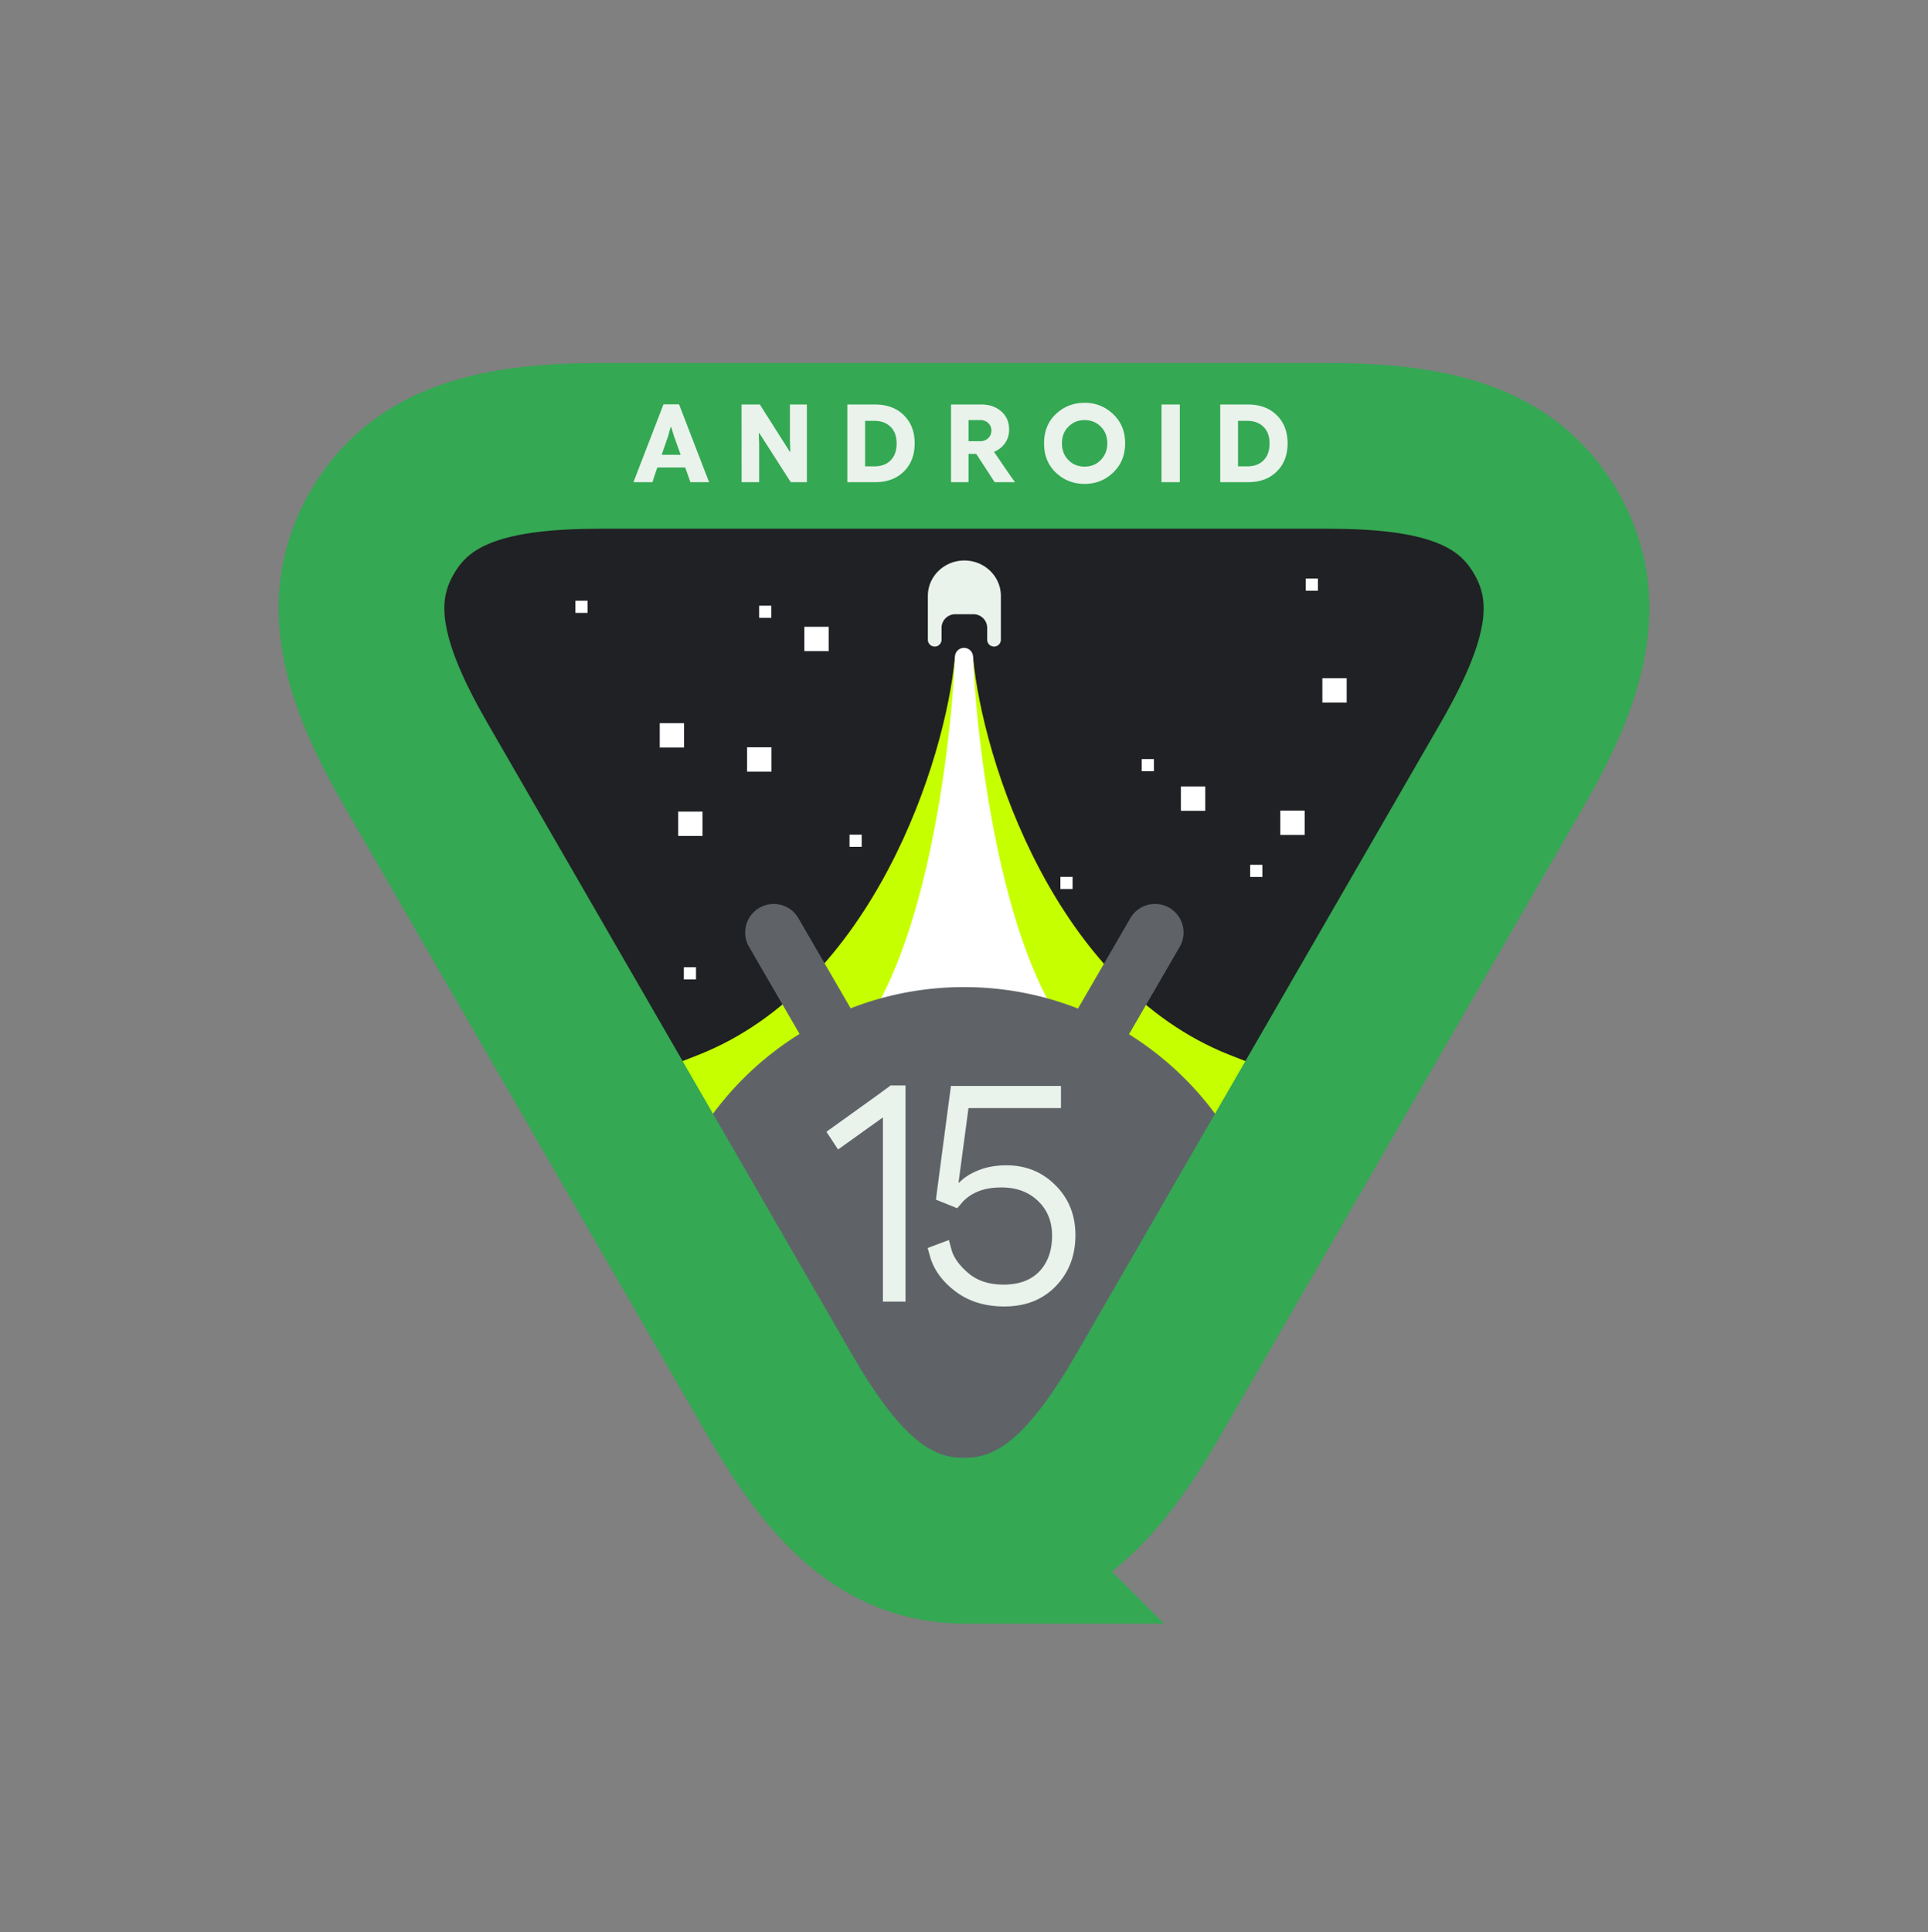
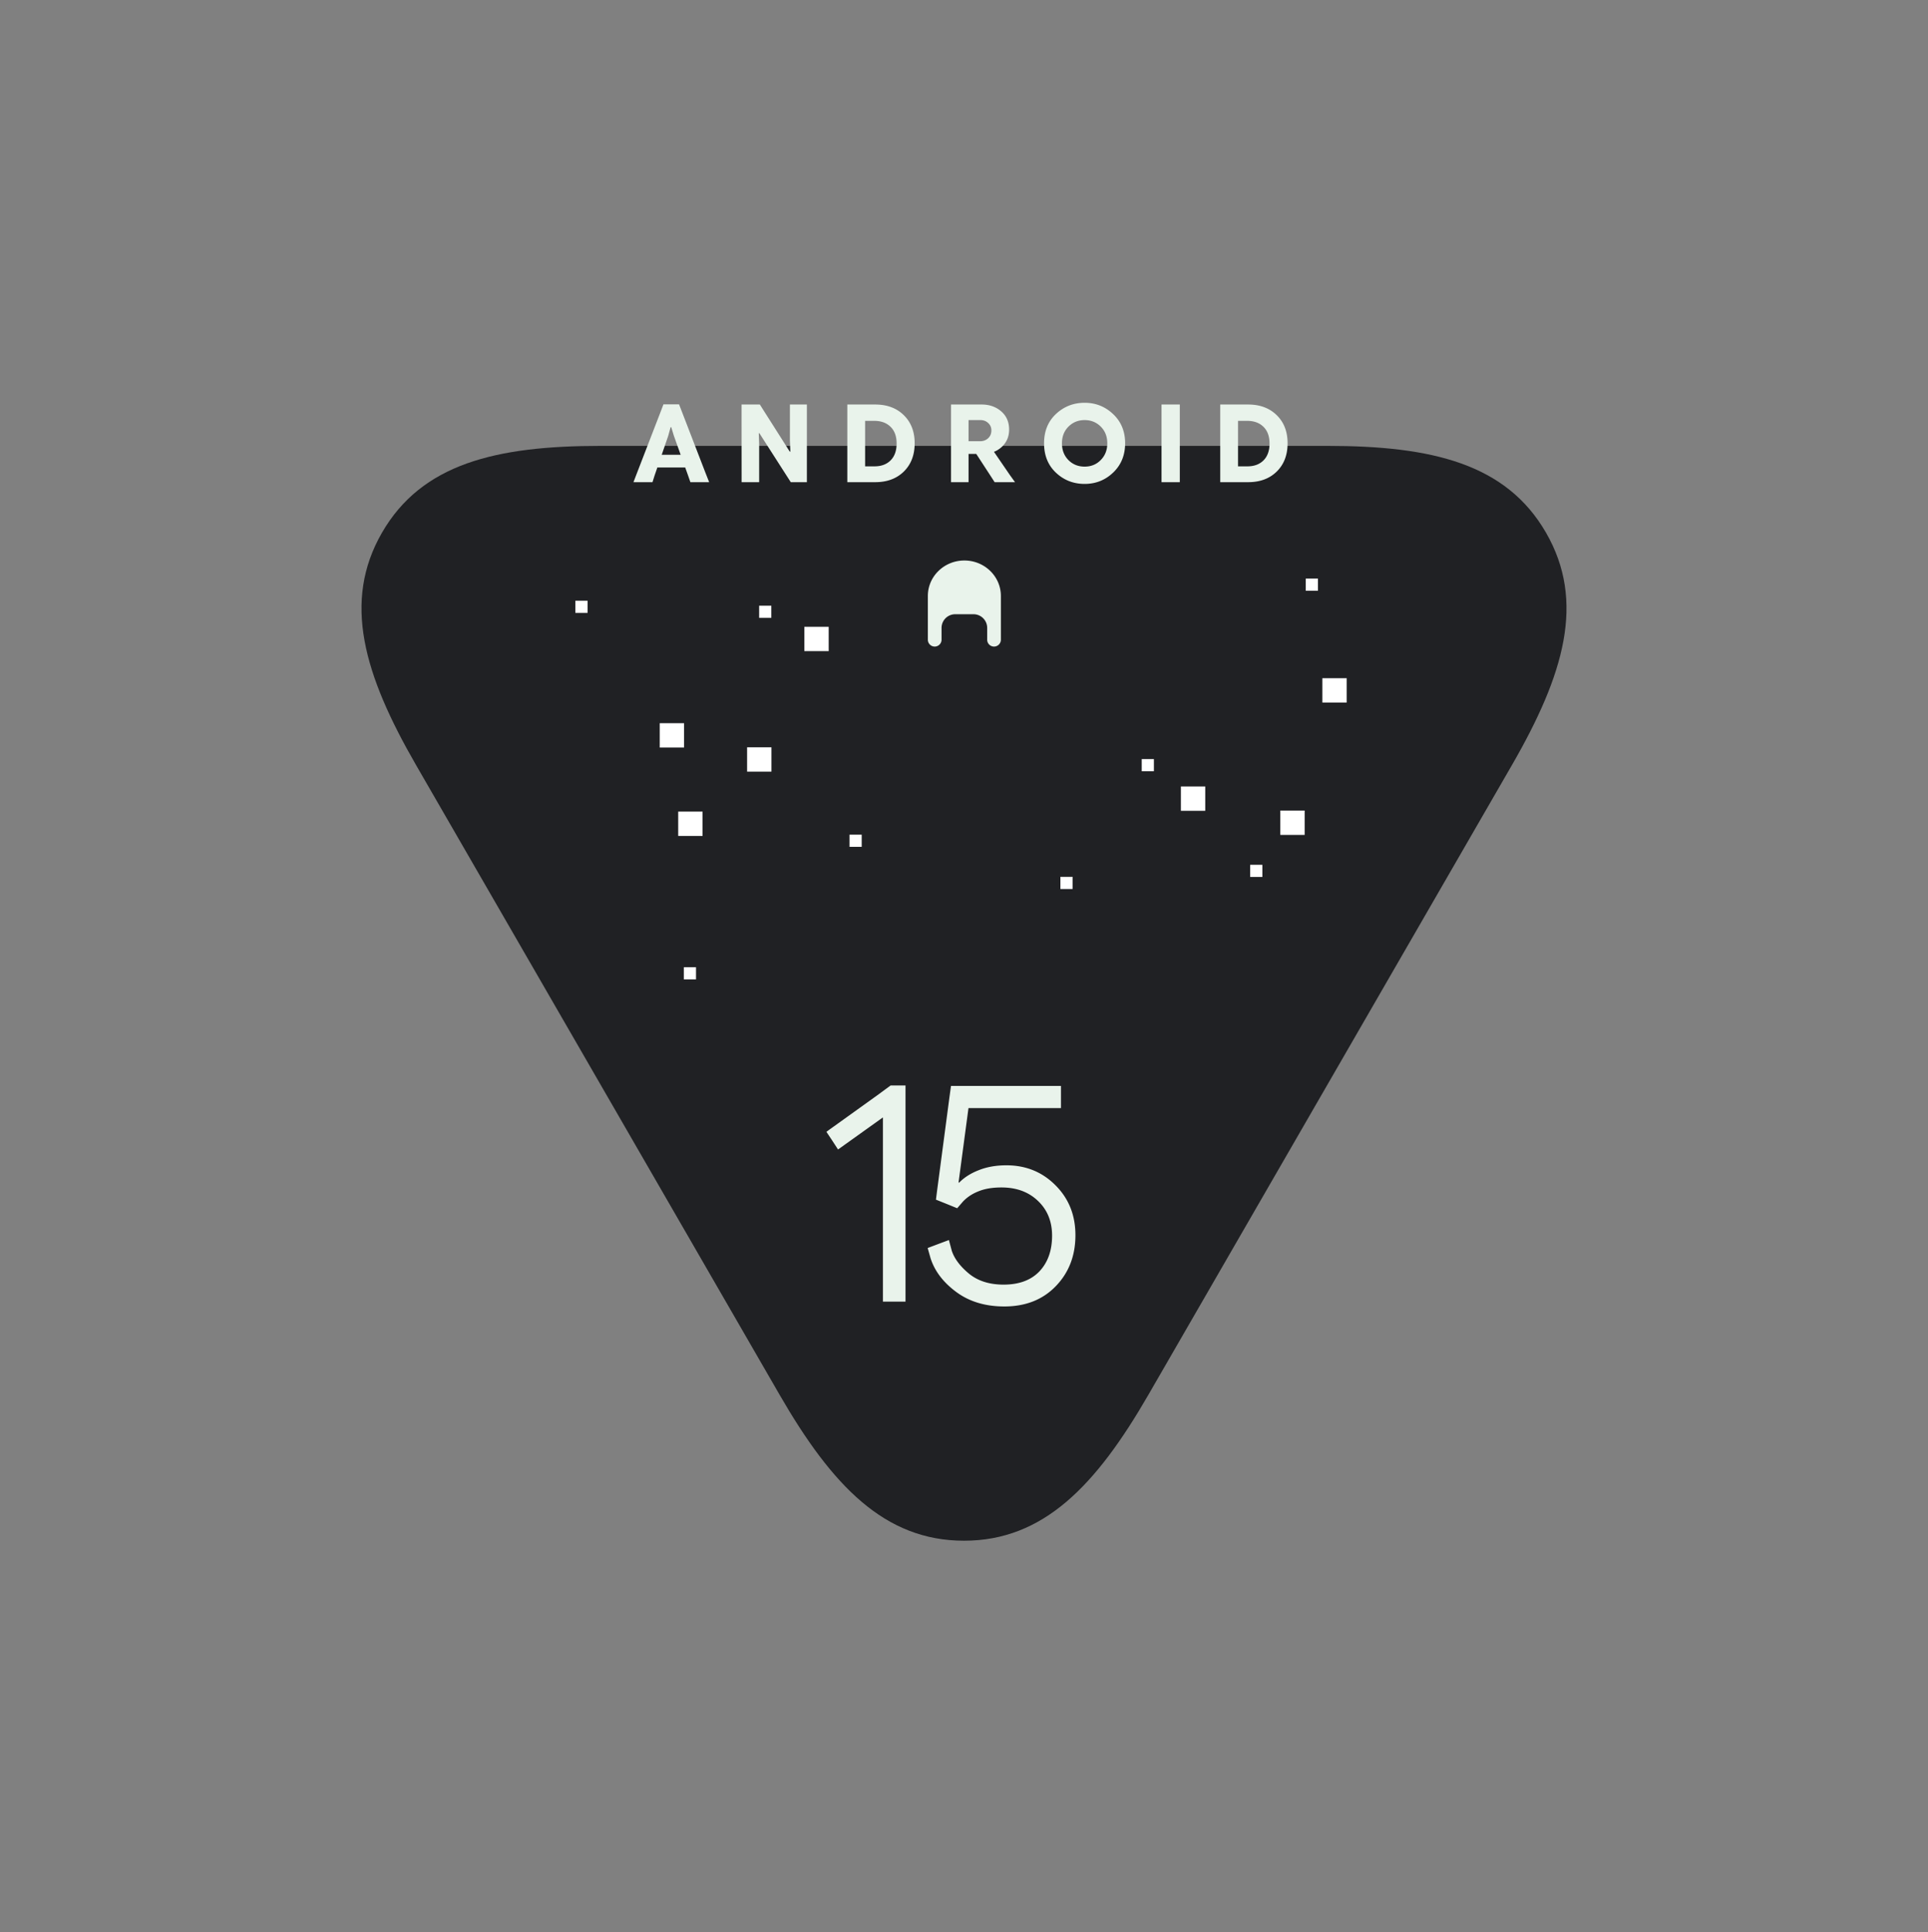
<svg xmlns="http://www.w3.org/2000/svg" width="480" height="481" fill="none">
  <rect width="100%" height="100%" fill="#808080" stroke="none" />
  <path fill="#202124" d="M240.001 383.551c-19.781 0-32.858-13.722-45.902-36.314l-90.491-156.734c-13.043-22.592-18.388-40.778-8.498-57.908C105 115.464 123.423 111 149.51 111h180.98c26.087 0 44.509 4.464 54.4 21.595 9.89 17.13 4.545 35.316-8.499 57.908l-90.49 156.734c-13.044 22.592-26.12 36.314-45.901 36.314h.001Z" />
  <mask id="a" width="300" height="273" x="90" y="111" maskUnits="userSpaceOnUse" style="mask-type:luminance">
-     <path fill="#fff" d="M240.001 383.551c-19.781 0-32.858-13.722-45.902-36.314l-90.491-156.734c-13.043-22.592-18.388-40.778-8.498-57.908C105 115.464 123.423 111 149.51 111h180.98c26.087 0 44.509 4.464 54.4 21.595 9.89 17.13 4.545 35.316-8.499 57.908l-90.49 156.734c-13.044 22.592-26.12 36.314-45.901 36.314h.001Z" />
-   </mask>
+     </mask>
  <g mask="url(#a)">
-     <path fill="#C6FF00" d="M306.012 262.566c-43.265-17.157-61.376-73.169-63.762-99.031H240v184.5l144.75-58.977c-8.219-1.682-35.472-9.335-78.738-26.492ZM173.988 262.566c43.265-17.157 61.376-73.169 63.762-99.031H240v184.5L95.25 289.058c8.218-1.682 35.472-9.335 78.738-26.492Z" />
-     <path fill="#fff" d="M271.125 262.397c-20.4-17.128-27.75-73.045-28.875-98.862H240V347.72l68.25-58.876c-3.875-1.679-16.725-9.319-37.125-26.447ZM208.875 262.397c20.4-17.128 27.75-73.045 28.875-98.862H240V347.72l-68.25-58.876c3.875-1.679 16.725-9.319 37.125-26.447Z" />
    <path fill="#fff" d="M240 165.785a2.25 2.25 0 1 0 0-4.5 2.25 2.25 0 0 0 0 4.5Z" />
-     <path fill="#5F6368" d="M310.5 311.285H161.25v78H310.5v-78Z" />
    <path fill="#5F6368" d="M316.816 311.614c-.05-.317-.097-.629-.151-.943a75.61 75.61 0 0 0-1.179-5.745 76.961 76.961 0 0 0-3.044-9.649 77.105 77.105 0 0 0-3.497-7.71 78.49 78.49 0 0 0-5.639-9.197 77.657 77.657 0 0 0-12.568-13.784 78.07 78.07 0 0 0-9.654-7.11c.03-.048.055-.102.085-.15 1.559-2.694 3.12-5.382 4.679-8.075a32020.927 32020.927 0 0 0 7.856-13.551 7.107 7.107 0 0 0 .4-6.327 7.039 7.039 0 0 0-2.912-3.34 7.15 7.15 0 0 0-3.021-.972 7.205 7.205 0 0 0-1.338.011 7.086 7.086 0 0 0-5.412 3.499c-1.094 1.886-2.19 3.777-3.282 5.664l-4.572 7.886c-1.56 2.692-3.121 5.382-4.68 8.074-.171.294-.344.588-.512.885-.237-.094-.47-.188-.707-.278-8.596-3.277-17.918-5.069-27.664-5.069-.268 0-.531 0-.798.003a77.556 77.556 0 0 0-24.757 4.297c-.9.313-1.788.645-2.669.991-.157-.275-.319-.55-.478-.825-1.558-2.693-3.12-5.382-4.678-8.074a32031.27 32031.27 0 0 1-7.856-13.551 7.092 7.092 0 0 0-6.75-3.51 7.067 7.067 0 0 0-3.022.972 7.083 7.083 0 0 0-3.23 4.278 7.119 7.119 0 0 0 .102 4.005c.154.474.357.937.618 1.385 1.095 1.887 2.19 3.778 3.282 5.665l4.573 7.885c1.559 2.693 3.121 5.382 4.679 8.075.011.023.027.045.038.068a78.003 78.003 0 0 0-27.995 30.178 77.456 77.456 0 0 0-6.542 17.358 78.114 78.114 0 0 0-1.178 5.745c-.053.315-.102.631-.151.943a81.047 81.047 0 0 0-.444 3.402h154.501a76.36 76.36 0 0 0-.445-3.402l.012-.007Z" />
  </g>
  <path fill="#fff" d="M146.28 149.543h-3.03v3.03h3.03v-3.03ZM173.28 240.785h-3.03v3.03h3.03v-3.03ZM328.116 144.035h-3.03v3.03h3.03v-3.03ZM267.03 218.285H264v3.03h3.03v-3.03ZM287.278 188.969h-3.03v3.03h3.03v-3.03ZM314.28 215.285h-3.03v3.03h3.03v-3.03ZM192.03 150.785H189v3.03h3.03v-3.03ZM300.06 195.785H294v6.06h6.06v-6.06ZM214.53 207.785h-3.03v3.03h3.03v-3.03ZM170.31 180.035h-6.06v6.06h6.06v-6.06ZM206.31 156.035h-6.06v6.06h6.06v-6.06ZM324.81 201.785h-6.06v6.06h6.06v-6.06ZM174.908 202.043h-6.06v6.06h6.06v-6.06ZM335.277 168.836h-6.06v6.06h6.06v-6.06ZM192.06 186.035H186v6.06h6.06v-6.06Z" />
-   <path stroke="#34A853" stroke-miterlimit="10" stroke-width="41.25" d="M240.001 383.551c-19.781 0-32.858-13.722-45.902-36.314l-90.491-156.734c-13.043-22.592-18.388-40.778-8.498-57.908C105 115.464 123.423 111 149.51 111h180.98c26.087 0 44.509 4.464 54.4 21.595 9.89 17.13 4.545 35.316-8.499 57.908l-90.49 156.734c-13.044 22.592-26.12 36.314-45.901 36.314h.001Z" />
  <path fill="#E9F3EB" d="m175.581 117.565.972 2.47H171.882l-.567-1.633-3.537-9.896-.661-2.16h-.162l-.594 2.16-3.402 9.896a7330.49 7330.49 0 0 1-.513 1.633h-4.739l.959-2.497 5.737-14.85.77-2.025h3.888l.783 2.025 5.737 14.877Zm-3.051-1.188h-5.548v-3.159h4.333l1.215 3.159Zm-5.548 0h-5.67l1.161-3.159h4.509v3.159Zm33.901 1.755v1.903h-4.009l-1.067-1.66-6.75-10.53h-.148l.094 2.781v9.409h-4.374v-2.065l-.013-14.513v-2.754H189.179l1.039 1.647 6.399 10.071h.149l-.108-2.821v-8.897h4.225v17.429Zm17.007 1.903h-6.939v-19.332h6.939c2.952 0 5.328.887 7.128 2.66 1.8 1.764 2.7 4.095 2.7 6.993 0 2.916-.9 5.26-2.7 7.033-1.8 1.764-4.176 2.646-7.128 2.646Zm-2.511-15.268v11.326h2.255c1.71.018 3.069-.472 4.077-1.471 1.008-1.008 1.512-2.412 1.512-4.212 0-1.791-.504-3.177-1.512-4.158-.999-.99-2.358-1.485-4.077-1.485h-2.255Zm25.754 13.189v2.079h-4.361v-19.332h7.641c1.917 0 3.533.567 4.847 1.701 1.314 1.134 1.971 2.651 1.971 4.55 0 1.755-.626 3.204-1.877 4.347-1.251 1.134-2.866 1.701-4.846 1.701h-5.994v-3.159h5.481c.801 0 1.471-.248 2.011-.743.54-.504.81-1.156.81-1.957 0-.729-.261-1.337-.783-1.823-.522-.495-1.165-.742-1.93-.742h-2.97v13.378Zm5.44.446-4.576-7.02 4.603-.162 4.82 7.033 1.282 1.782H247.626l-1.053-1.633Zm23.457 2.065c-2.781 0-5.161-.931-7.141-2.794-1.971-1.863-2.957-4.302-2.957-7.317 0-3.015.99-5.45 2.97-7.304 1.989-1.854 4.365-2.781 7.128-2.781 2.754 0 5.121.941 7.101 2.822 1.989 1.872 2.984 4.293 2.984 7.263 0 2.952-.99 5.377-2.97 7.276-1.971 1.89-4.343 2.835-7.115 2.835Zm0-4.306c1.611 0 2.952-.549 4.023-1.647 1.08-1.098 1.62-2.484 1.62-4.158 0-1.692-.544-3.078-1.633-4.158-1.08-1.08-2.417-1.62-4.01-1.62s-2.934.544-4.023 1.633c-1.08 1.08-1.62 2.462-1.62 4.145 0 1.692.536 3.082 1.607 4.171 1.08 1.089 2.425 1.634 4.036 1.634Zm23.698 1.66v2.214h-4.55V100.703h4.55v17.118Zm17.005 2.214h-6.939v-19.332h6.939c2.952 0 5.328.887 7.128 2.66 1.8 1.764 2.7 4.095 2.7 6.993 0 2.916-.9 5.26-2.7 7.033-1.8 1.764-4.176 2.646-7.128 2.646Zm-2.511-15.268v11.326h2.254c1.71.018 3.069-.472 4.077-1.471 1.008-1.008 1.512-2.412 1.512-4.212 0-1.791-.504-3.177-1.512-4.158-.999-.99-2.358-1.485-4.077-1.485h-2.254ZM225.439 321.223v2.812h-5.625V278.173l-9.337 6.675-1.838 1.312-1.462-2.25-1.425-2.137c0-.025.65-.501 1.95-1.425l11.025-7.913 3-2.212H225.439v51Zm7.877-24.938 3.075-23.25.375-2.7h27.375v5.513h-23.025l-2.475 18.525.15.037c1.275-1.3 2.912-2.338 4.912-3.112 2.001-.801 4.288-1.2 6.863-1.2 4.85 0 8.925 1.662 12.225 4.987 3.3 3.3 4.95 7.438 4.95 12.413 0 5.1-1.637 9.337-4.913 12.712-3.249 3.35-7.512 5.025-12.787 5.025-4.725 0-8.713-1.2-11.963-3.6-3.249-2.4-5.387-5.212-6.412-8.437l-.713-2.513 2.588-.975 2.7-1.012.712 2.662c.651 1.975 2.076 3.875 4.275 5.7 2.226 1.825 5.1 2.738 8.625 2.738 3.85 0 6.825-1.101 8.925-3.3 2.1-2.226 3.15-5.188 3.15-8.888 0-3.55-1.175-6.437-3.525-8.662-2.325-2.226-5.349-3.338-9.075-3.338-2.225 0-4.112.313-5.662.938-1.55.6-2.85 1.449-3.9 2.55l-1.463 1.687-2.662-1.087-2.625-1.05.3-2.363ZM240.09 139.535c-5.021 0-9.09 3.953-9.09 8.828v10.89a1.704 1.704 0 0 0 3.41 0v-2.936a3.41 3.41 0 0 1 3.408-3.409h4.545a3.41 3.41 0 0 1 3.409 3.409v2.936a1.704 1.704 0 0 0 3.41 0v-10.89c0-4.875-4.07-8.828-9.09-8.828h-.002Z" />
</svg>